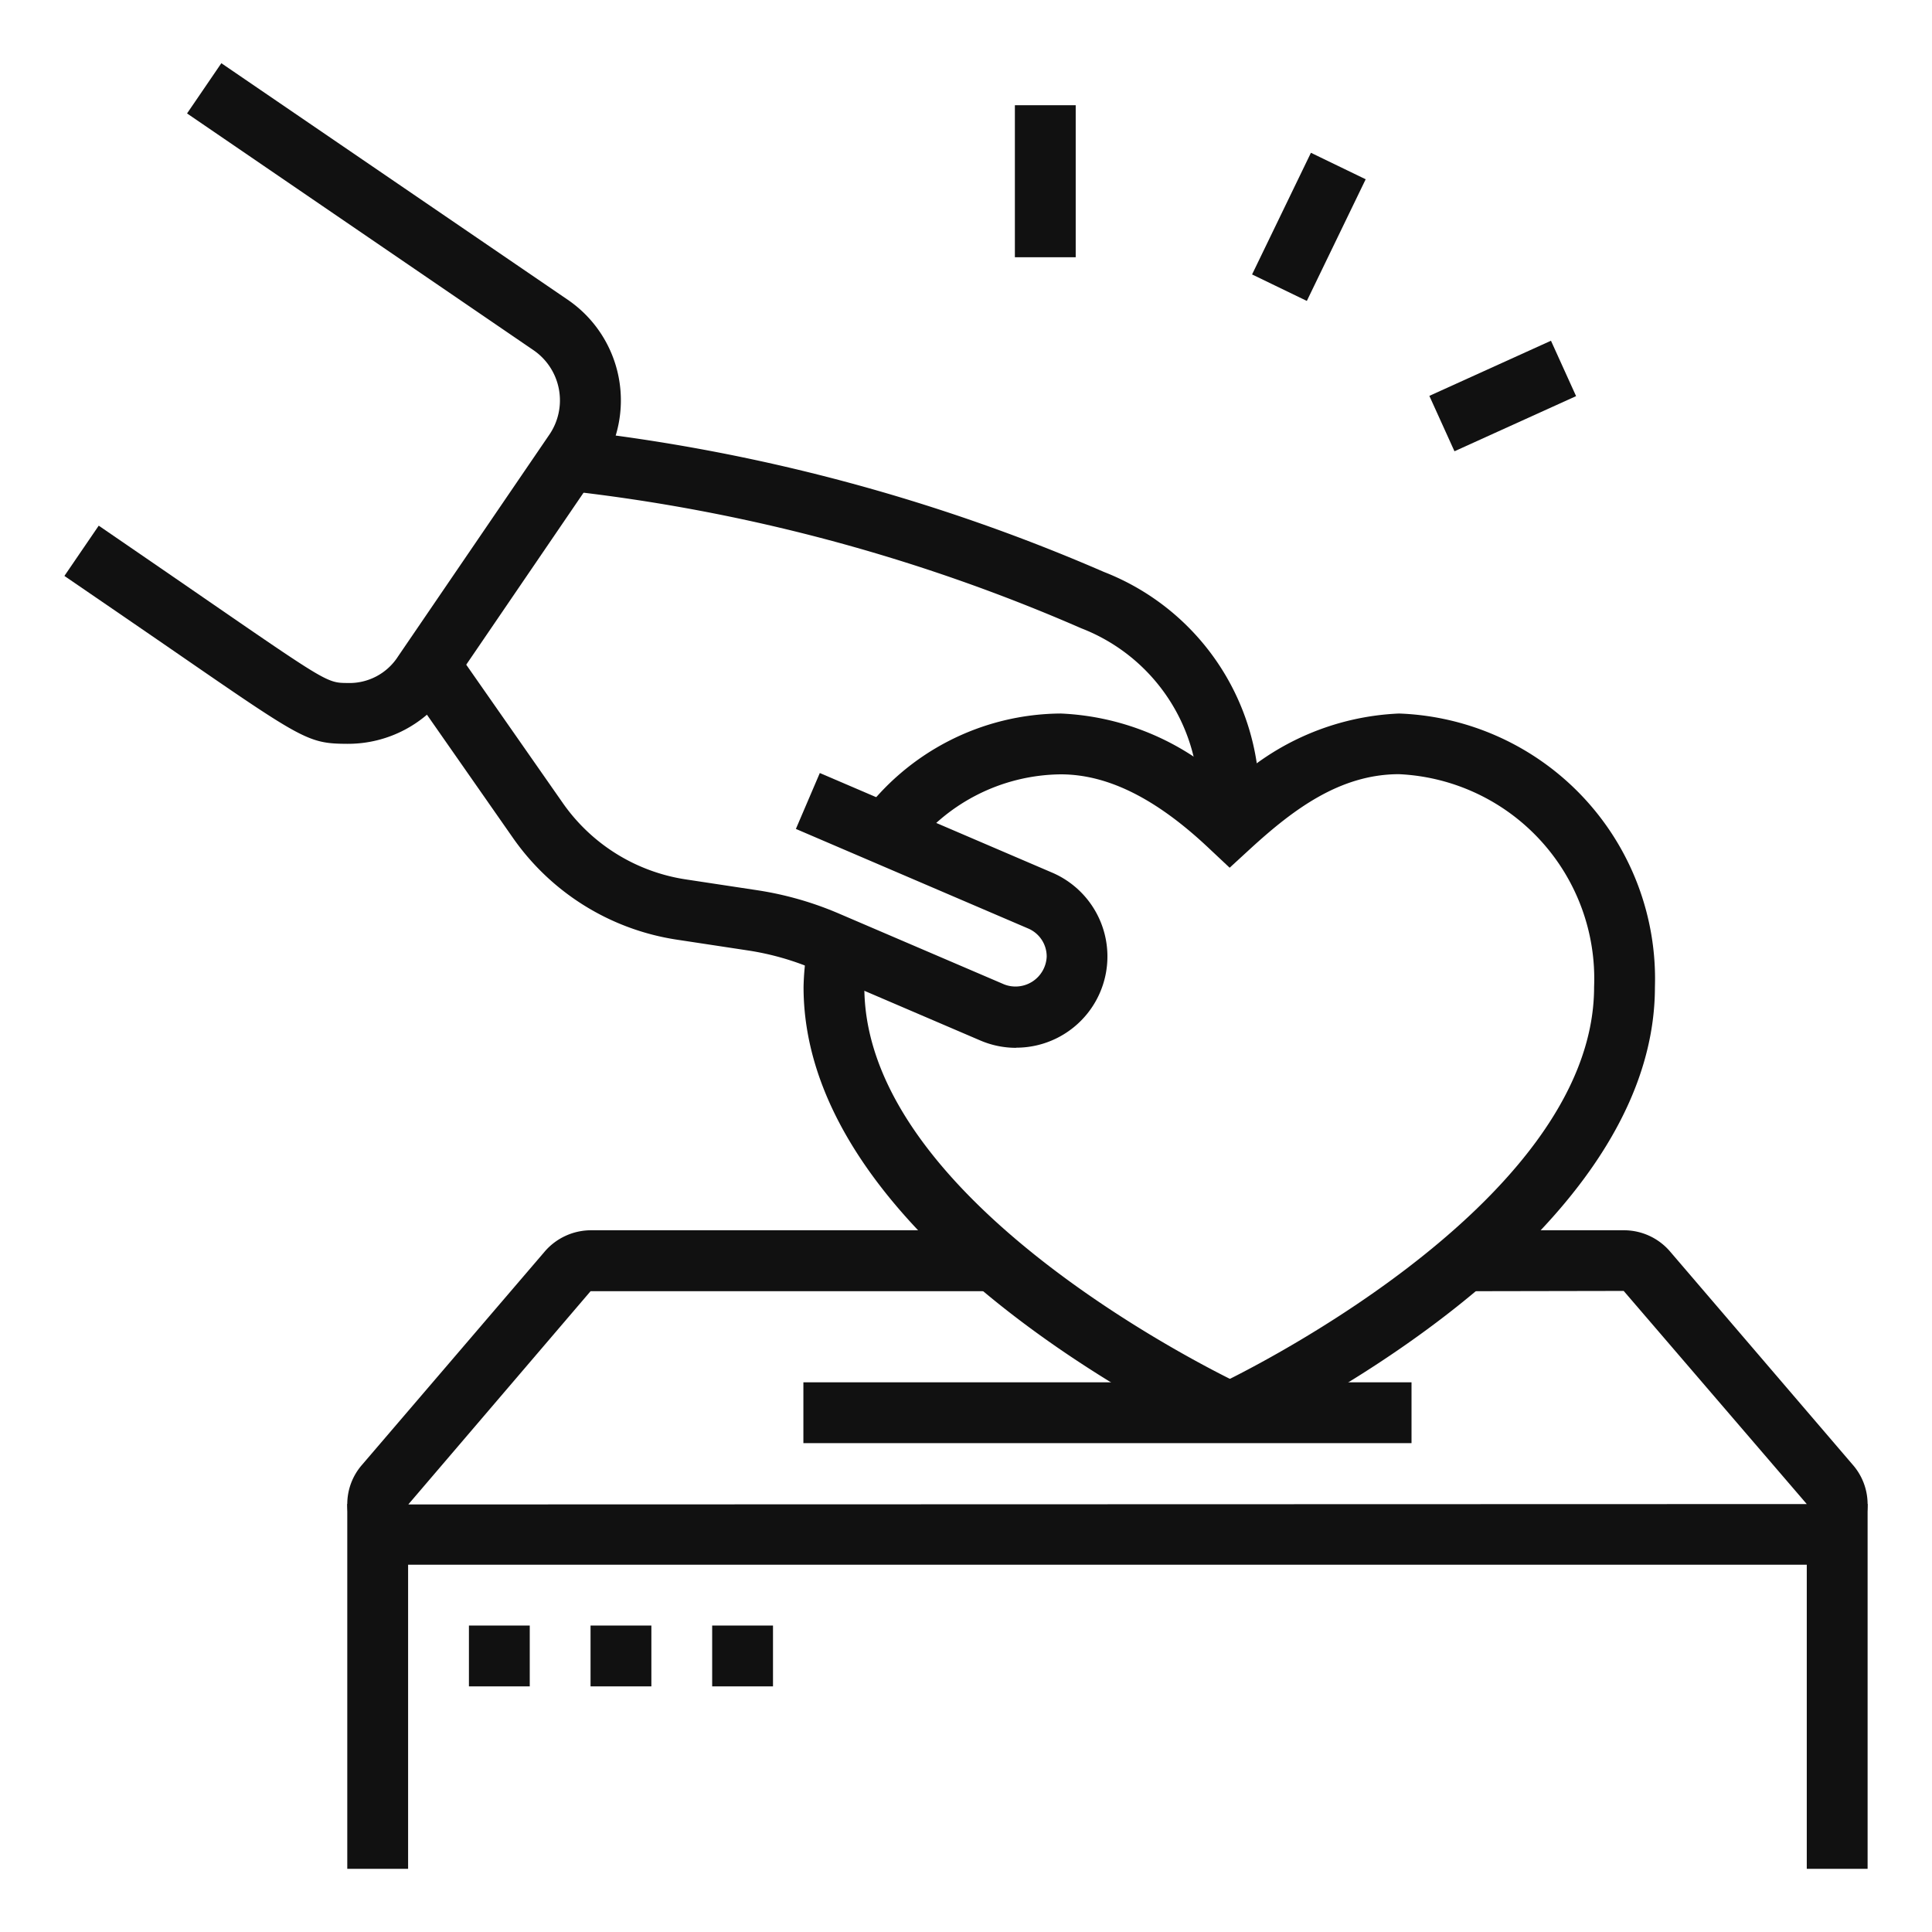
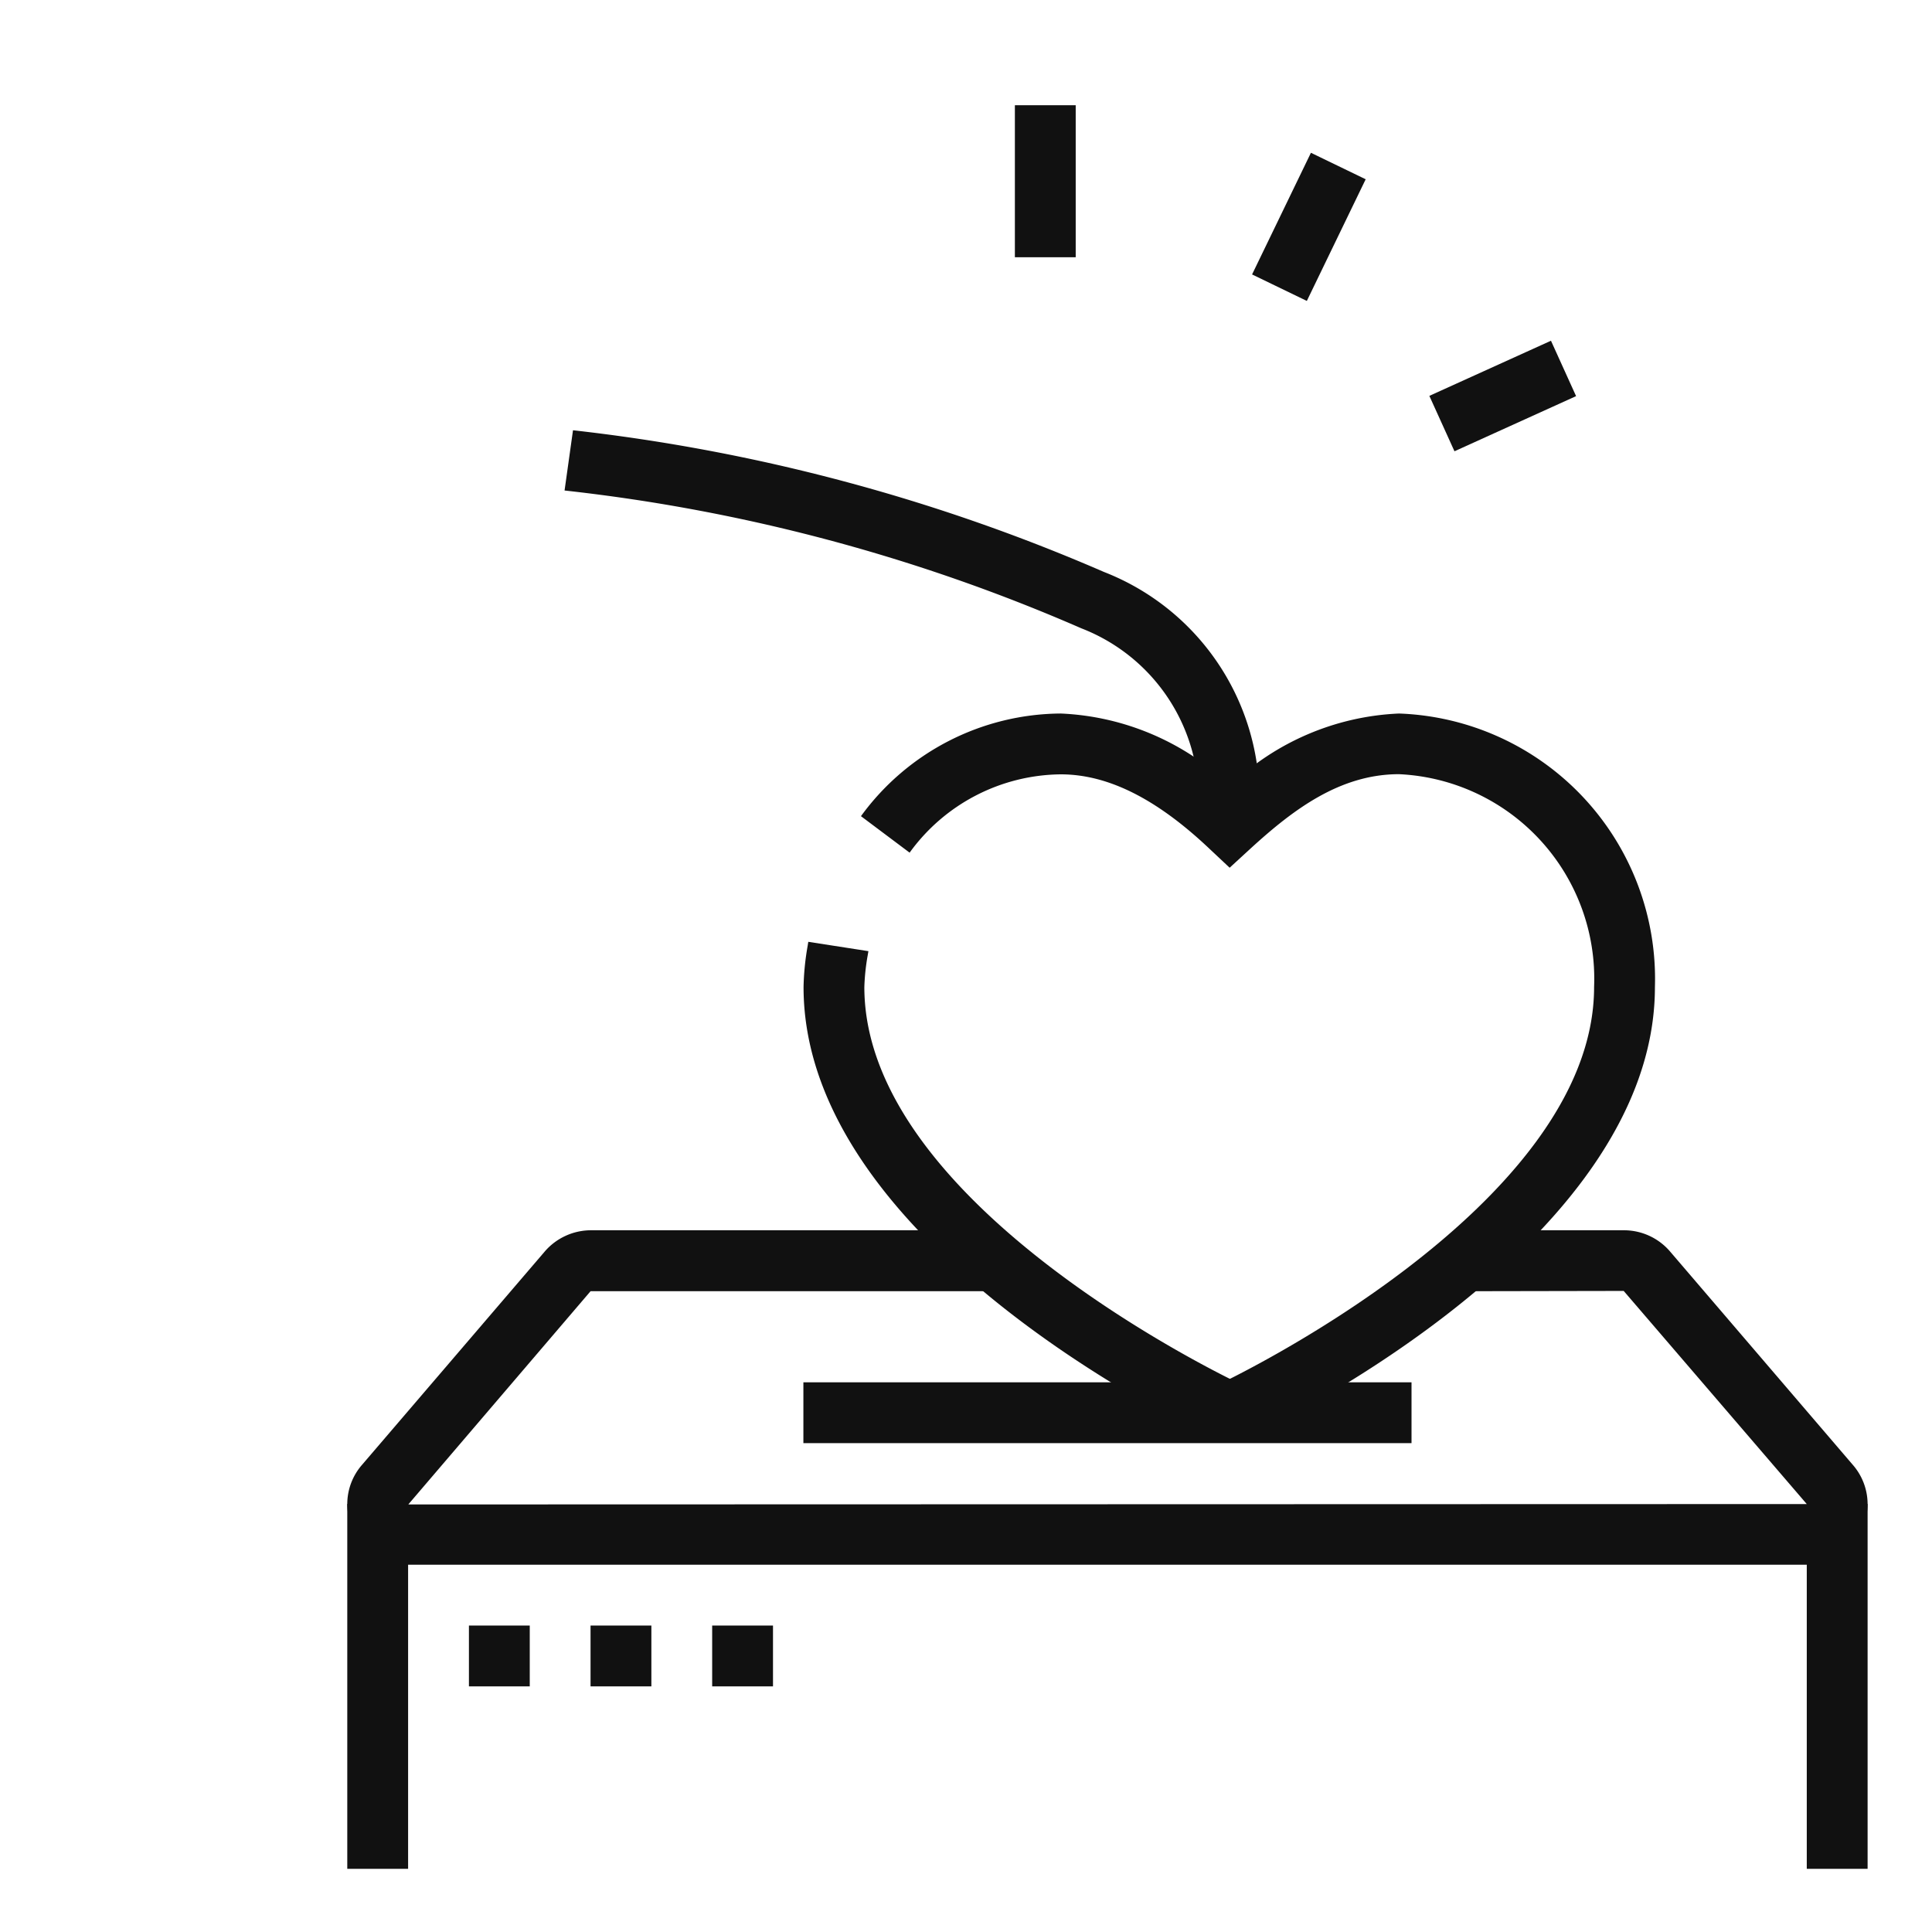
<svg xmlns="http://www.w3.org/2000/svg" id="Layer_1" data-name="Layer 1" viewBox="0 0 60 60">
  <defs>
    <style>
      .cls-1 {
        fill: #111;
      }
    </style>
  </defs>
  <g>
-     <path class="cls-1" d="M10.8,23.1H10.78c-1.209-.007-1.364-.114-5.339-2.854-.912-.628-2.038-1.4-3.441-2.36l1.066-1.561c1.4.96,2.532,1.737,3.445,2.367,3.653,2.515,3.664,2.515,4.28,2.519a1.792,1.792,0,0,0,1.57-.824l4.7-6.889a1.889,1.889,0,0,0-.495-2.624L5.809,3.523l1.065-1.56L17.636,9.312a3.784,3.784,0,0,1,.991,5.25l-4.7,6.89A3.777,3.777,0,0,1,10.8,23.1Z" />
    <path class="cls-1" d="M39.114,25.637H37.226v-.832a5.7,5.7,0,0,0-3.644-5.292,55.274,55.274,0,0,0-16.049-4.28l.262-1.871a57.481,57.481,0,0,1,16.488,4.4,7.582,7.582,0,0,1,4.831,7.046Z" />
    <rect class="cls-1" x="31.518" y="3.268" width="1.889" height="4.721" />
    <rect class="cls-1" x="38.55" y="6.101" width="4.197" height="1.889" transform="translate(16.606 40.57) rotate(-64.187)" />
    <rect class="cls-1" x="44.595" y="11.354" width="4.147" height="1.889" transform="translate(-0.914 20.368) rotate(-24.389)" />
    <path class="cls-1" d="M56.111,48.594H12.674a1.891,1.891,0,0,1-1.889-1.888,1.856,1.856,0,0,1,.457-1.213l5.683-6.635a1.9,1.9,0,0,1,1.415-.651H30.877V40.1H18.34l-5.66,6.622,43.431-.012-5.686-6.619-4.946.009V38.207h4.967a1.886,1.886,0,0,1,1.4.637l5.693,6.646A1.861,1.861,0,0,1,58,46.706,1.891,1.891,0,0,1,56.111,48.594Z" />
    <rect class="cls-1" x="10.785" y="46.706" width="1.889" height="11.332" />
    <rect class="cls-1" x="56.111" y="46.706" width="1.889" height="11.332" />
    <rect class="cls-1" x="14.563" y="50.483" width="1.889" height="1.889" />
    <rect class="cls-1" x="18.34" y="50.483" width="1.889" height="1.889" />
    <rect class="cls-1" x="22.117" y="50.483" width="1.889" height="1.889" />
    <rect class="cls-1" x="24.95" y="42.929" width="18.886" height="1.889" />
    <path class="cls-1" d="M37.8,44.731c-.523-.242-12.845-6.012-12.845-14.078a8.267,8.267,0,0,1,.13-1.293l.017-.111,1.867.29-.019.114a6.764,6.764,0,0,0-.107,1c0,6.87,11.631,12.308,11.749,12.362Z" />
    <path class="cls-1" d="M38.588,44.73,37.8,43.016c.117-.054,11.706-5.5,11.706-12.363a6.359,6.359,0,0,0-6.058-6.61c-1.842,0-3.3,1.11-4.612,2.31l-.648.595-.639-.6c-1.641-1.55-3.147-2.3-4.606-2.3a5.86,5.86,0,0,0-4.694,2.432l-1.511-1.133a7.733,7.733,0,0,1,6.205-3.188,8.124,8.124,0,0,1,5.258,2.24,8.092,8.092,0,0,1,5.247-2.24,8.246,8.246,0,0,1,7.947,8.5C51.39,38.718,39.11,44.488,38.588,44.73Z" />
-     <path class="cls-1" d="M31.56,32.541a2.81,2.81,0,0,1-1.116-.228L25.3,30.108a8.5,8.5,0,0,0-2.072-.591L21,29.179a7.594,7.594,0,0,1-5.059-3.142l-3.388-4.852L14.1,20.1l3.387,4.851a5.7,5.7,0,0,0,3.8,2.358l2.224.337a10.39,10.39,0,0,1,2.534.722l5.145,2.205a.969.969,0,0,0,1.316-.868.944.944,0,0,0-.573-.869l-7.216-3.093.743-1.736L32.675,27.1a2.833,2.833,0,0,1-1.115,5.437Z" />
  </g>
</svg>